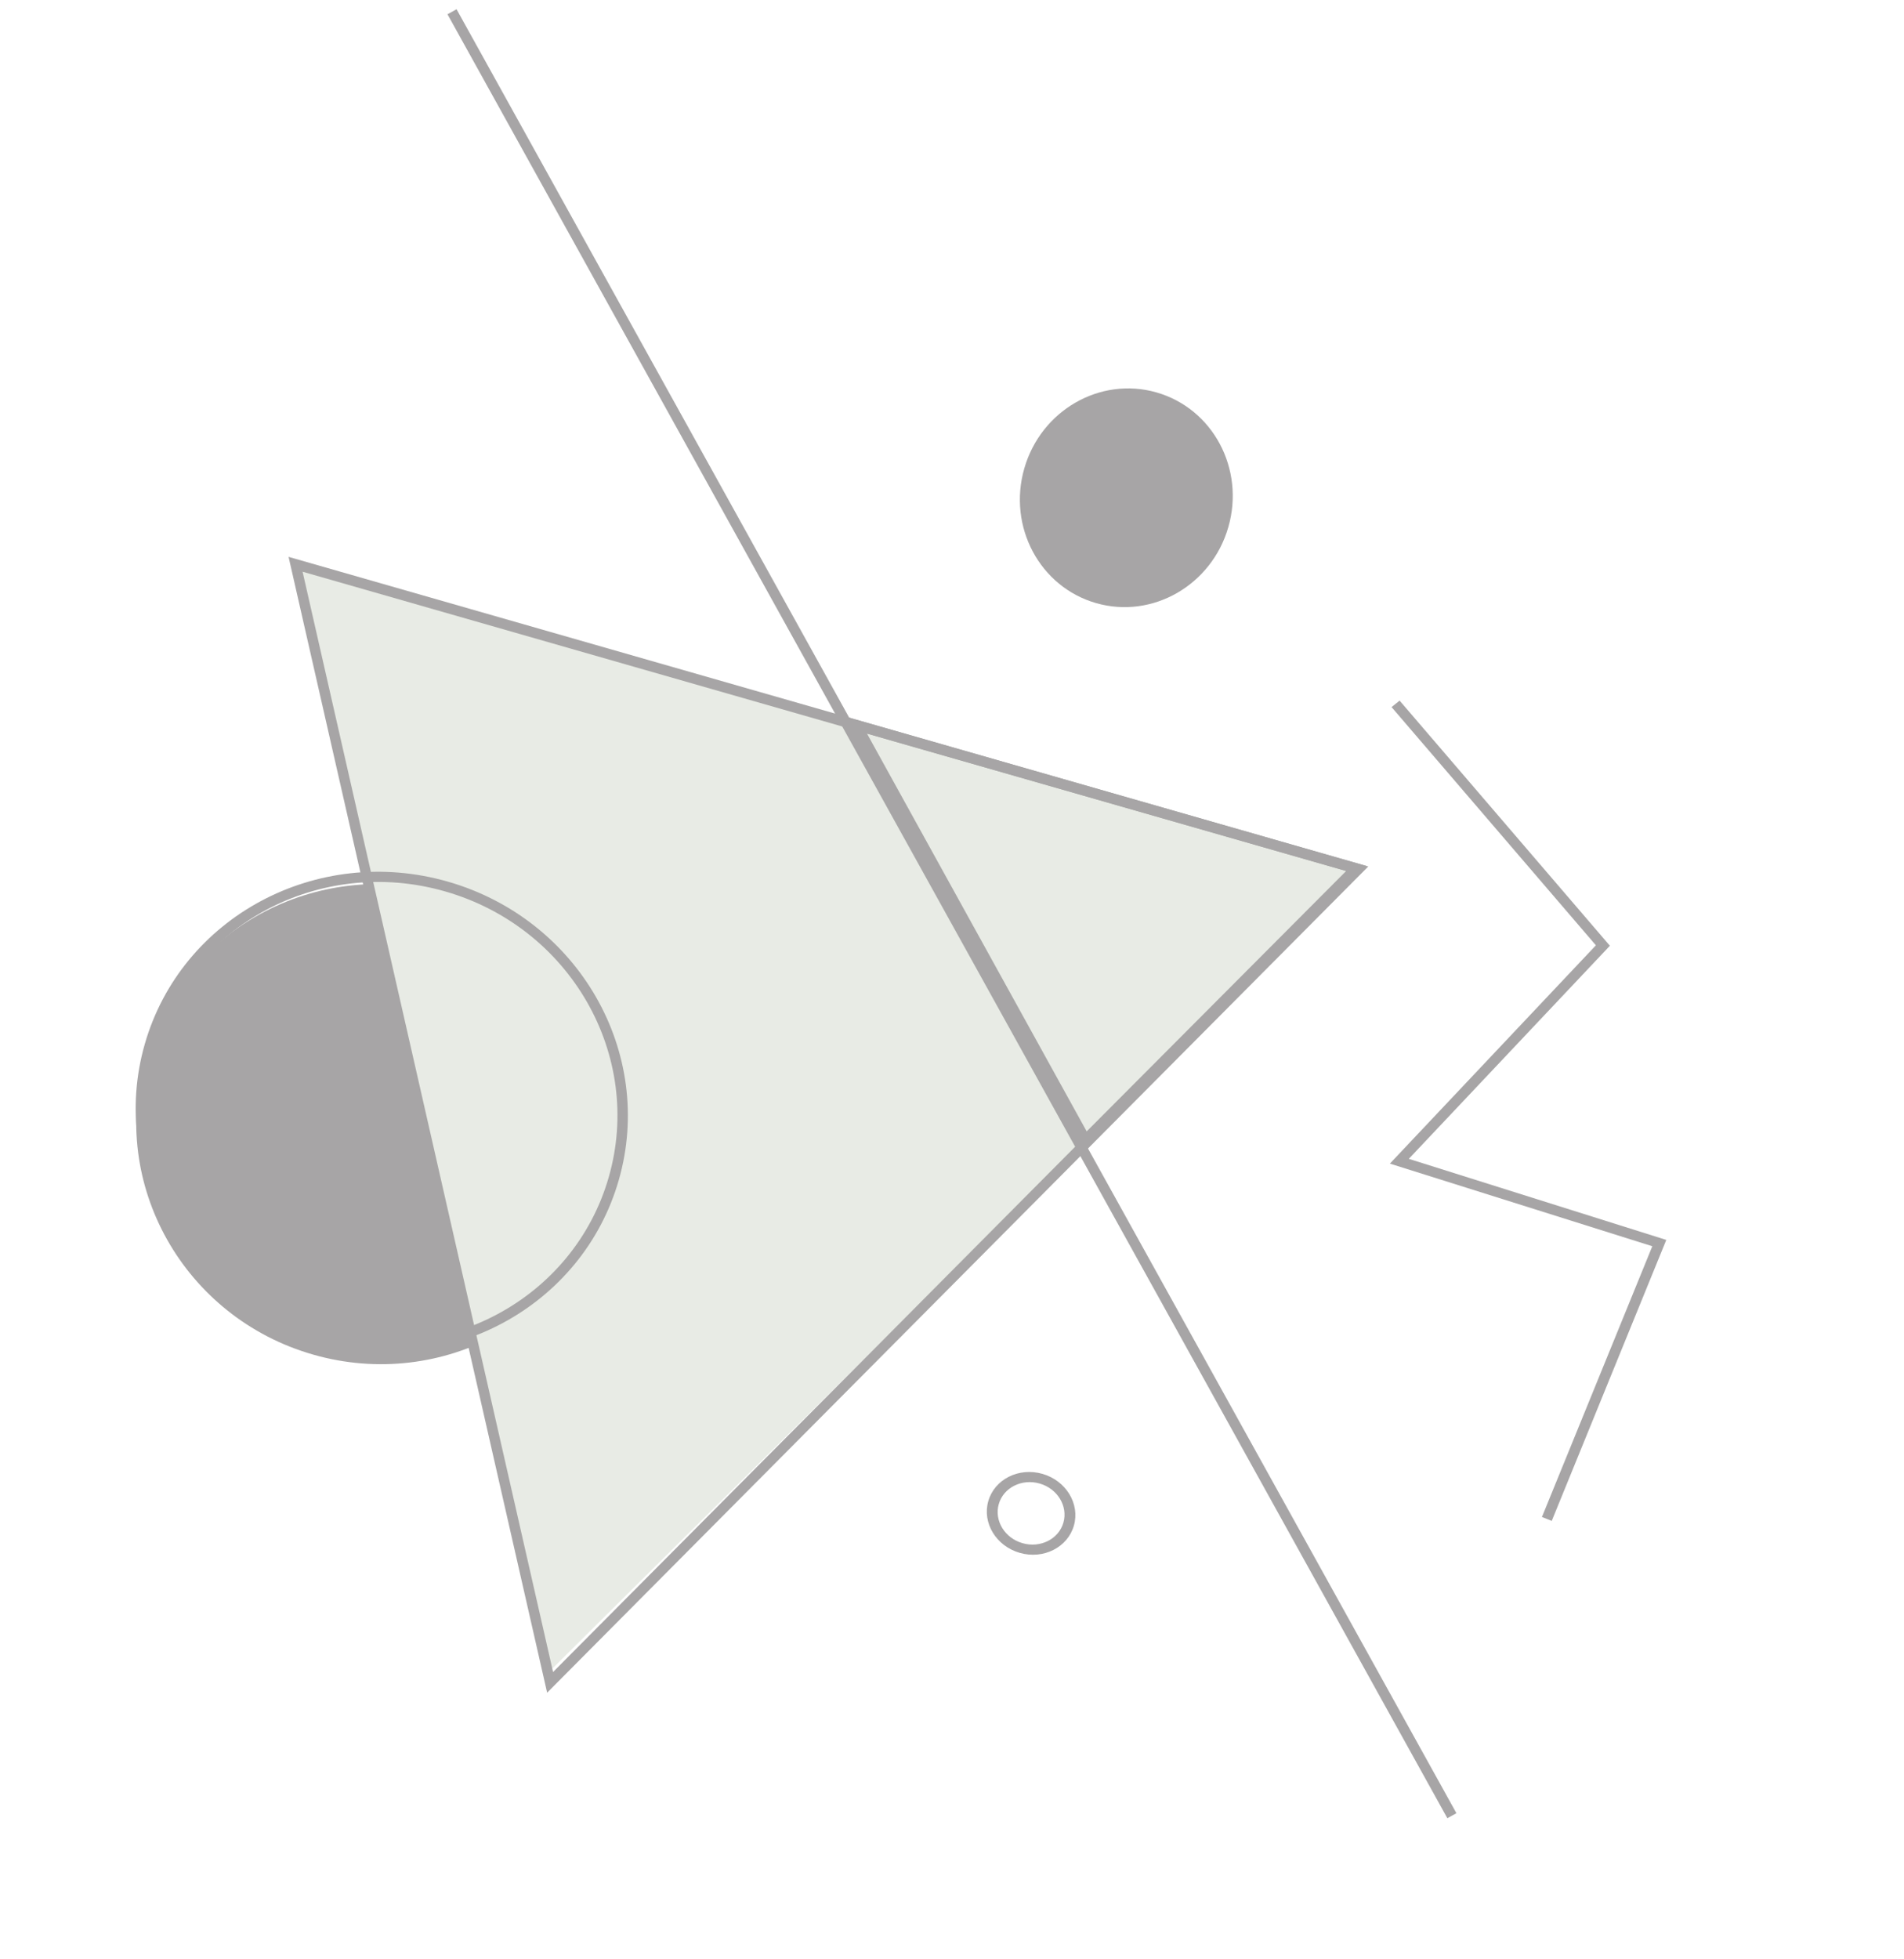
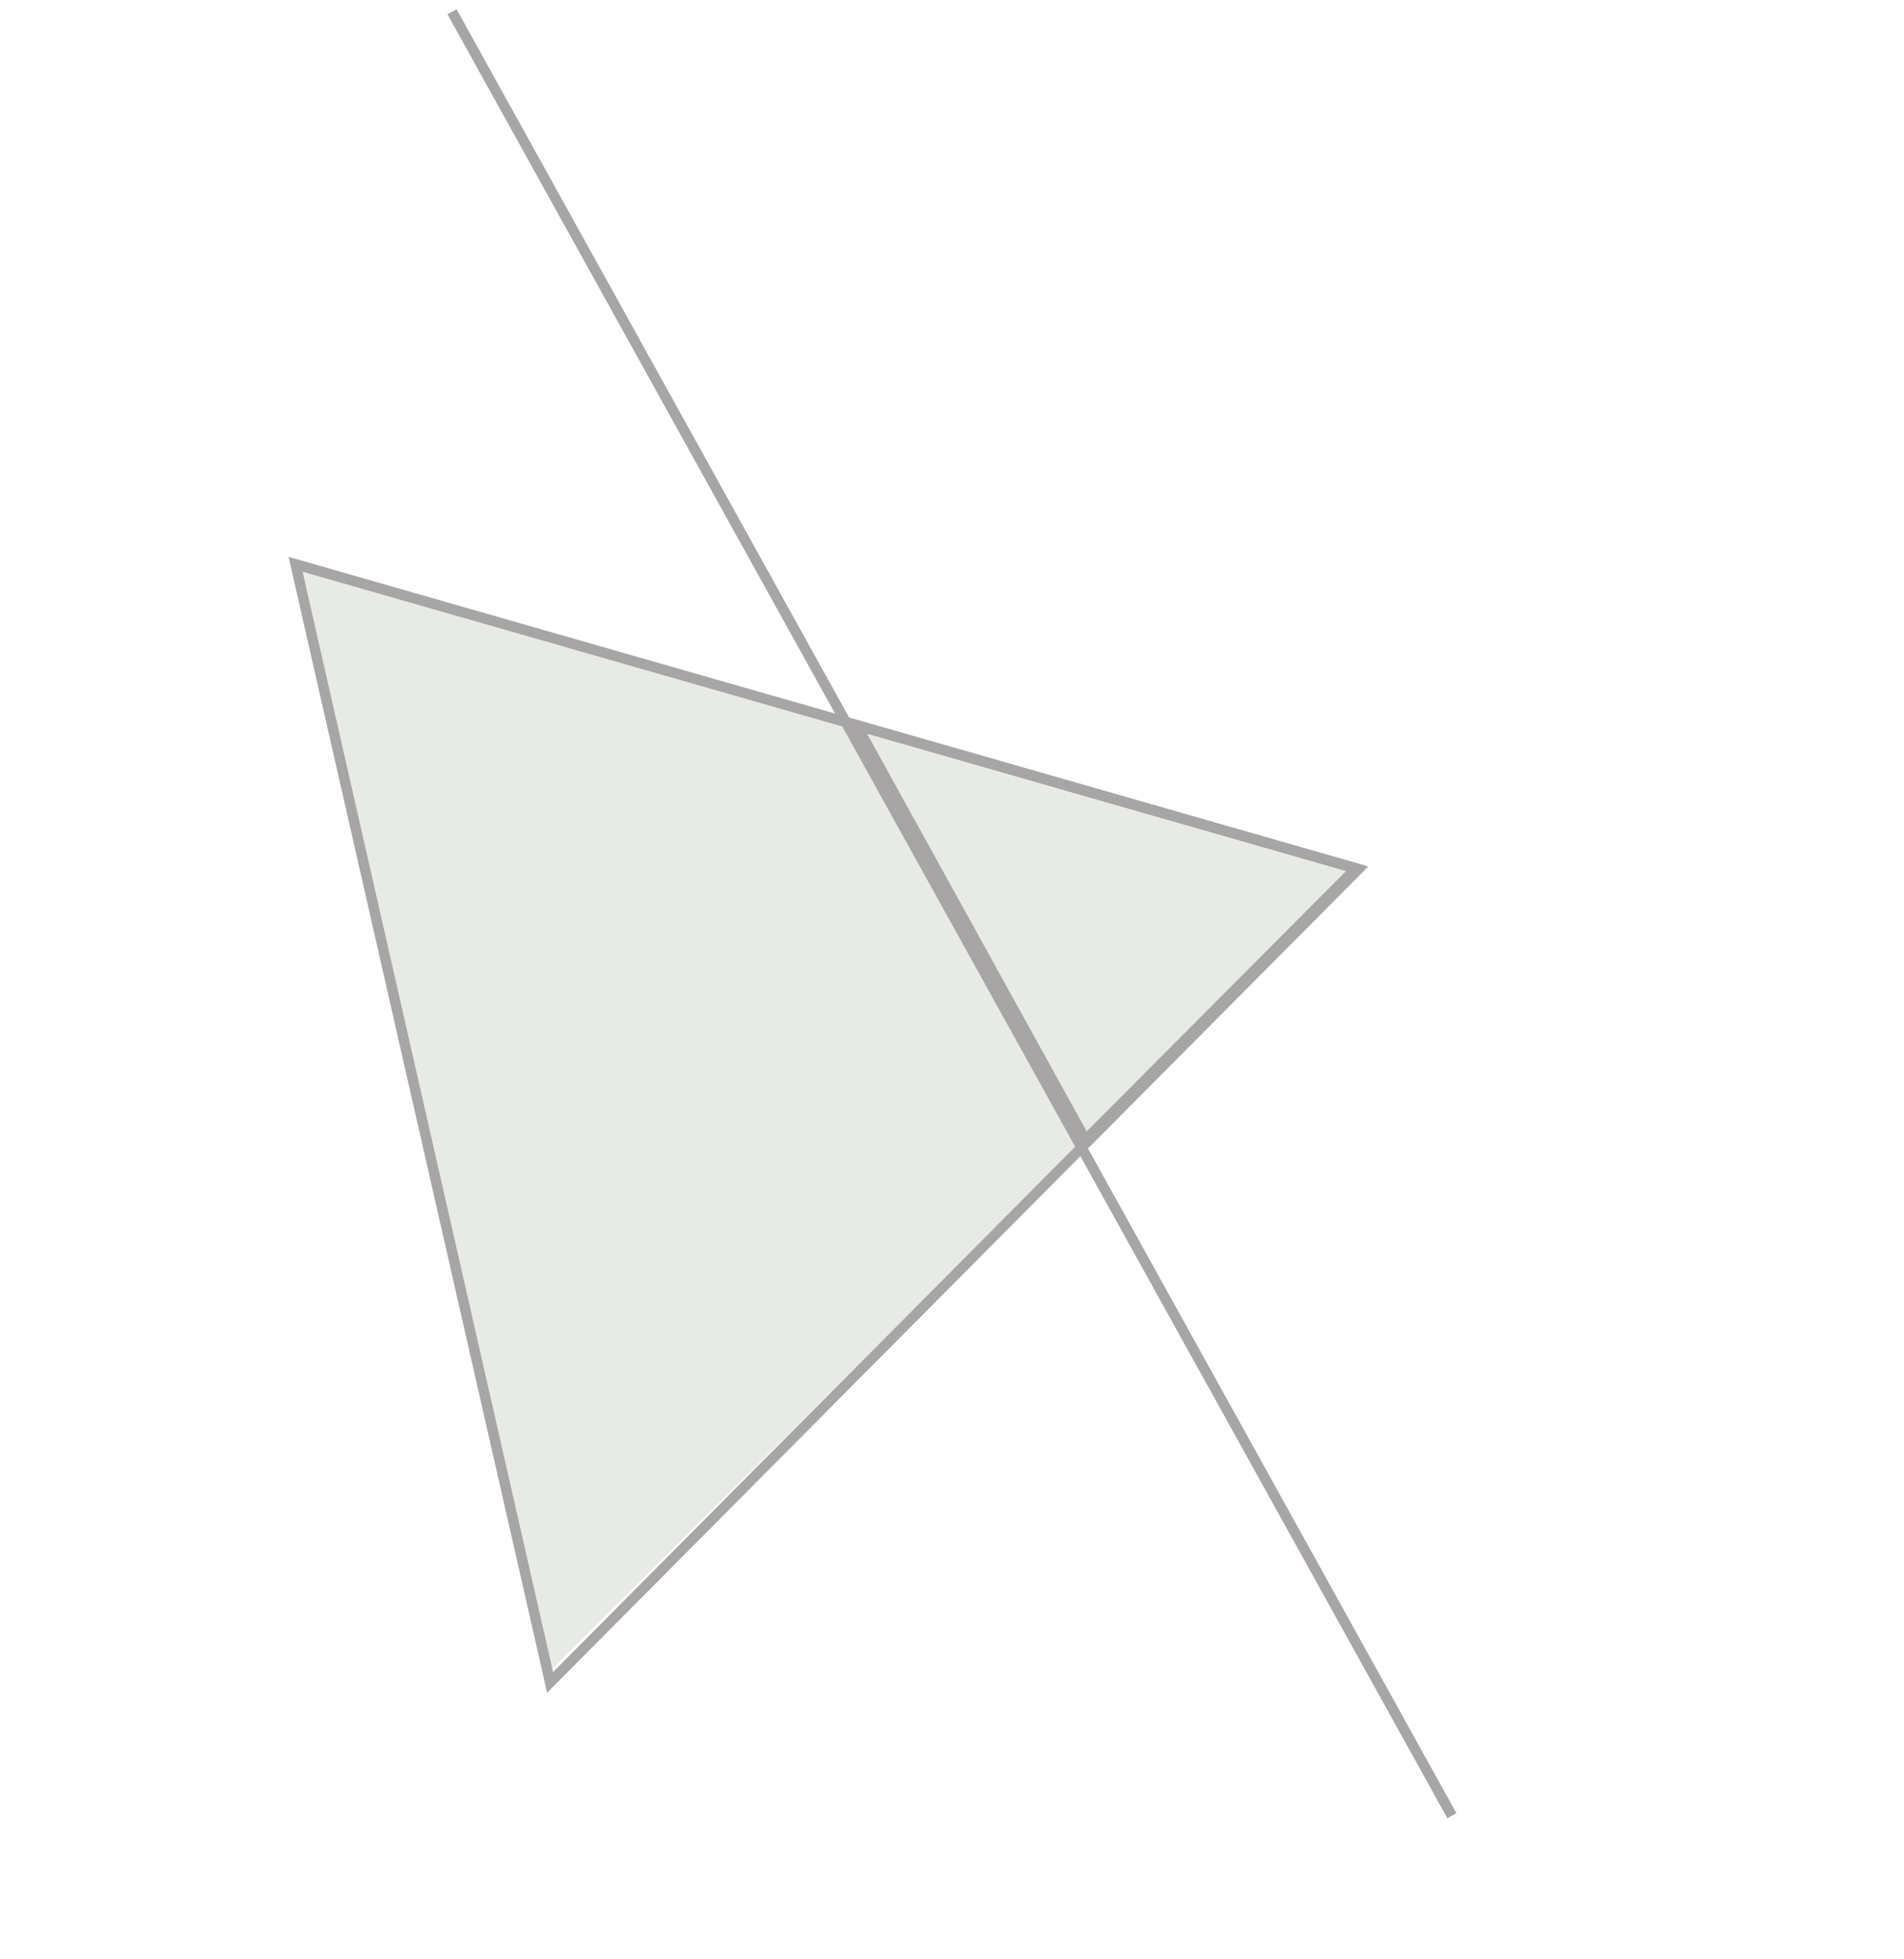
<svg xmlns="http://www.w3.org/2000/svg" width="278" height="286" viewBox="0 0 278 286" fill="none">
  <g opacity="0.4">
-     <path fill-rule="evenodd" clip-rule="evenodd" d="M21.234 154.335C26.562 135.754 46.16 125.072 65.006 130.476C83.852 135.88 94.811 155.325 89.483 173.905C84.155 192.486 64.557 203.168 45.711 197.764C26.865 192.36 15.906 172.916 21.234 154.335Z" fill="#231F20" />
    <path fill-rule="evenodd" clip-rule="evenodd" d="M42.568 82.083L80.462 243.792L198.292 126.736L42.568 82.083Z" fill="#C5CEBD" />
    <path fill-rule="evenodd" clip-rule="evenodd" d="M199.78 126.503L42.133 81.299L79.886 247.129L199.78 126.503ZM196.894 127.259L80.752 244.109L44.18 83.469L196.894 127.259Z" fill="#231F20" />
-     <path fill-rule="evenodd" clip-rule="evenodd" d="M65.39 128.715C46.279 123.235 26.465 133.855 21.137 152.436C15.81 171.017 26.984 190.523 46.096 196.003C65.207 201.483 85.02 190.863 90.348 172.282C95.676 153.701 84.502 134.195 65.39 128.715ZM46.504 194.578C28.203 189.33 17.502 170.65 22.604 152.856C27.706 135.063 46.68 124.892 64.981 130.14C83.283 135.388 93.984 154.068 88.882 171.861C83.78 189.655 64.806 199.825 46.504 194.578Z" fill="#231F20" />
    <path d="M212.65 264.721L211.325 265.455L65.336 2.083L66.66 1.349L212.65 264.721Z" fill="#231F20" />
-     <path fill-rule="evenodd" clip-rule="evenodd" d="M152.203 215.177C148.751 214.187 145.213 215.967 144.3 219.153C143.386 222.338 145.444 225.723 148.895 226.712C152.345 227.702 155.883 225.921 156.796 222.736C157.709 219.551 155.653 216.166 152.203 215.177ZM149.3 225.3C146.693 224.553 145.14 221.997 145.829 219.591C146.519 217.186 149.191 215.842 151.798 216.589C154.403 217.336 155.956 219.892 155.266 222.297C154.577 224.703 151.905 226.047 149.3 225.3Z" fill="#231F20" />
    <path fill-rule="evenodd" clip-rule="evenodd" d="M123.494 104.636L158.313 167.676L199.434 126.412L123.494 104.636ZM126.586 107.101L196.549 127.163L158.664 165.179L126.586 107.101Z" fill="#231F20" />
-     <path d="M243.292 181.023L226.567 222.048L225.136 221.475L241.251 181.946L202.934 169.883L233.014 138.012L203.18 103.233L204.353 102.285L235.057 138.078L205.696 169.187L243.292 181.023Z" fill="#231F20" />
-     <path fill-rule="evenodd" clip-rule="evenodd" d="M149.552 68.4C151.988 59.906 160.633 54.932 168.861 57.292C177.091 59.652 181.787 68.45 179.351 76.945C176.915 85.439 168.27 90.412 160.04 88.052C151.812 85.693 147.116 76.894 149.552 68.4Z" fill="#231F20" />
  </g>
</svg>